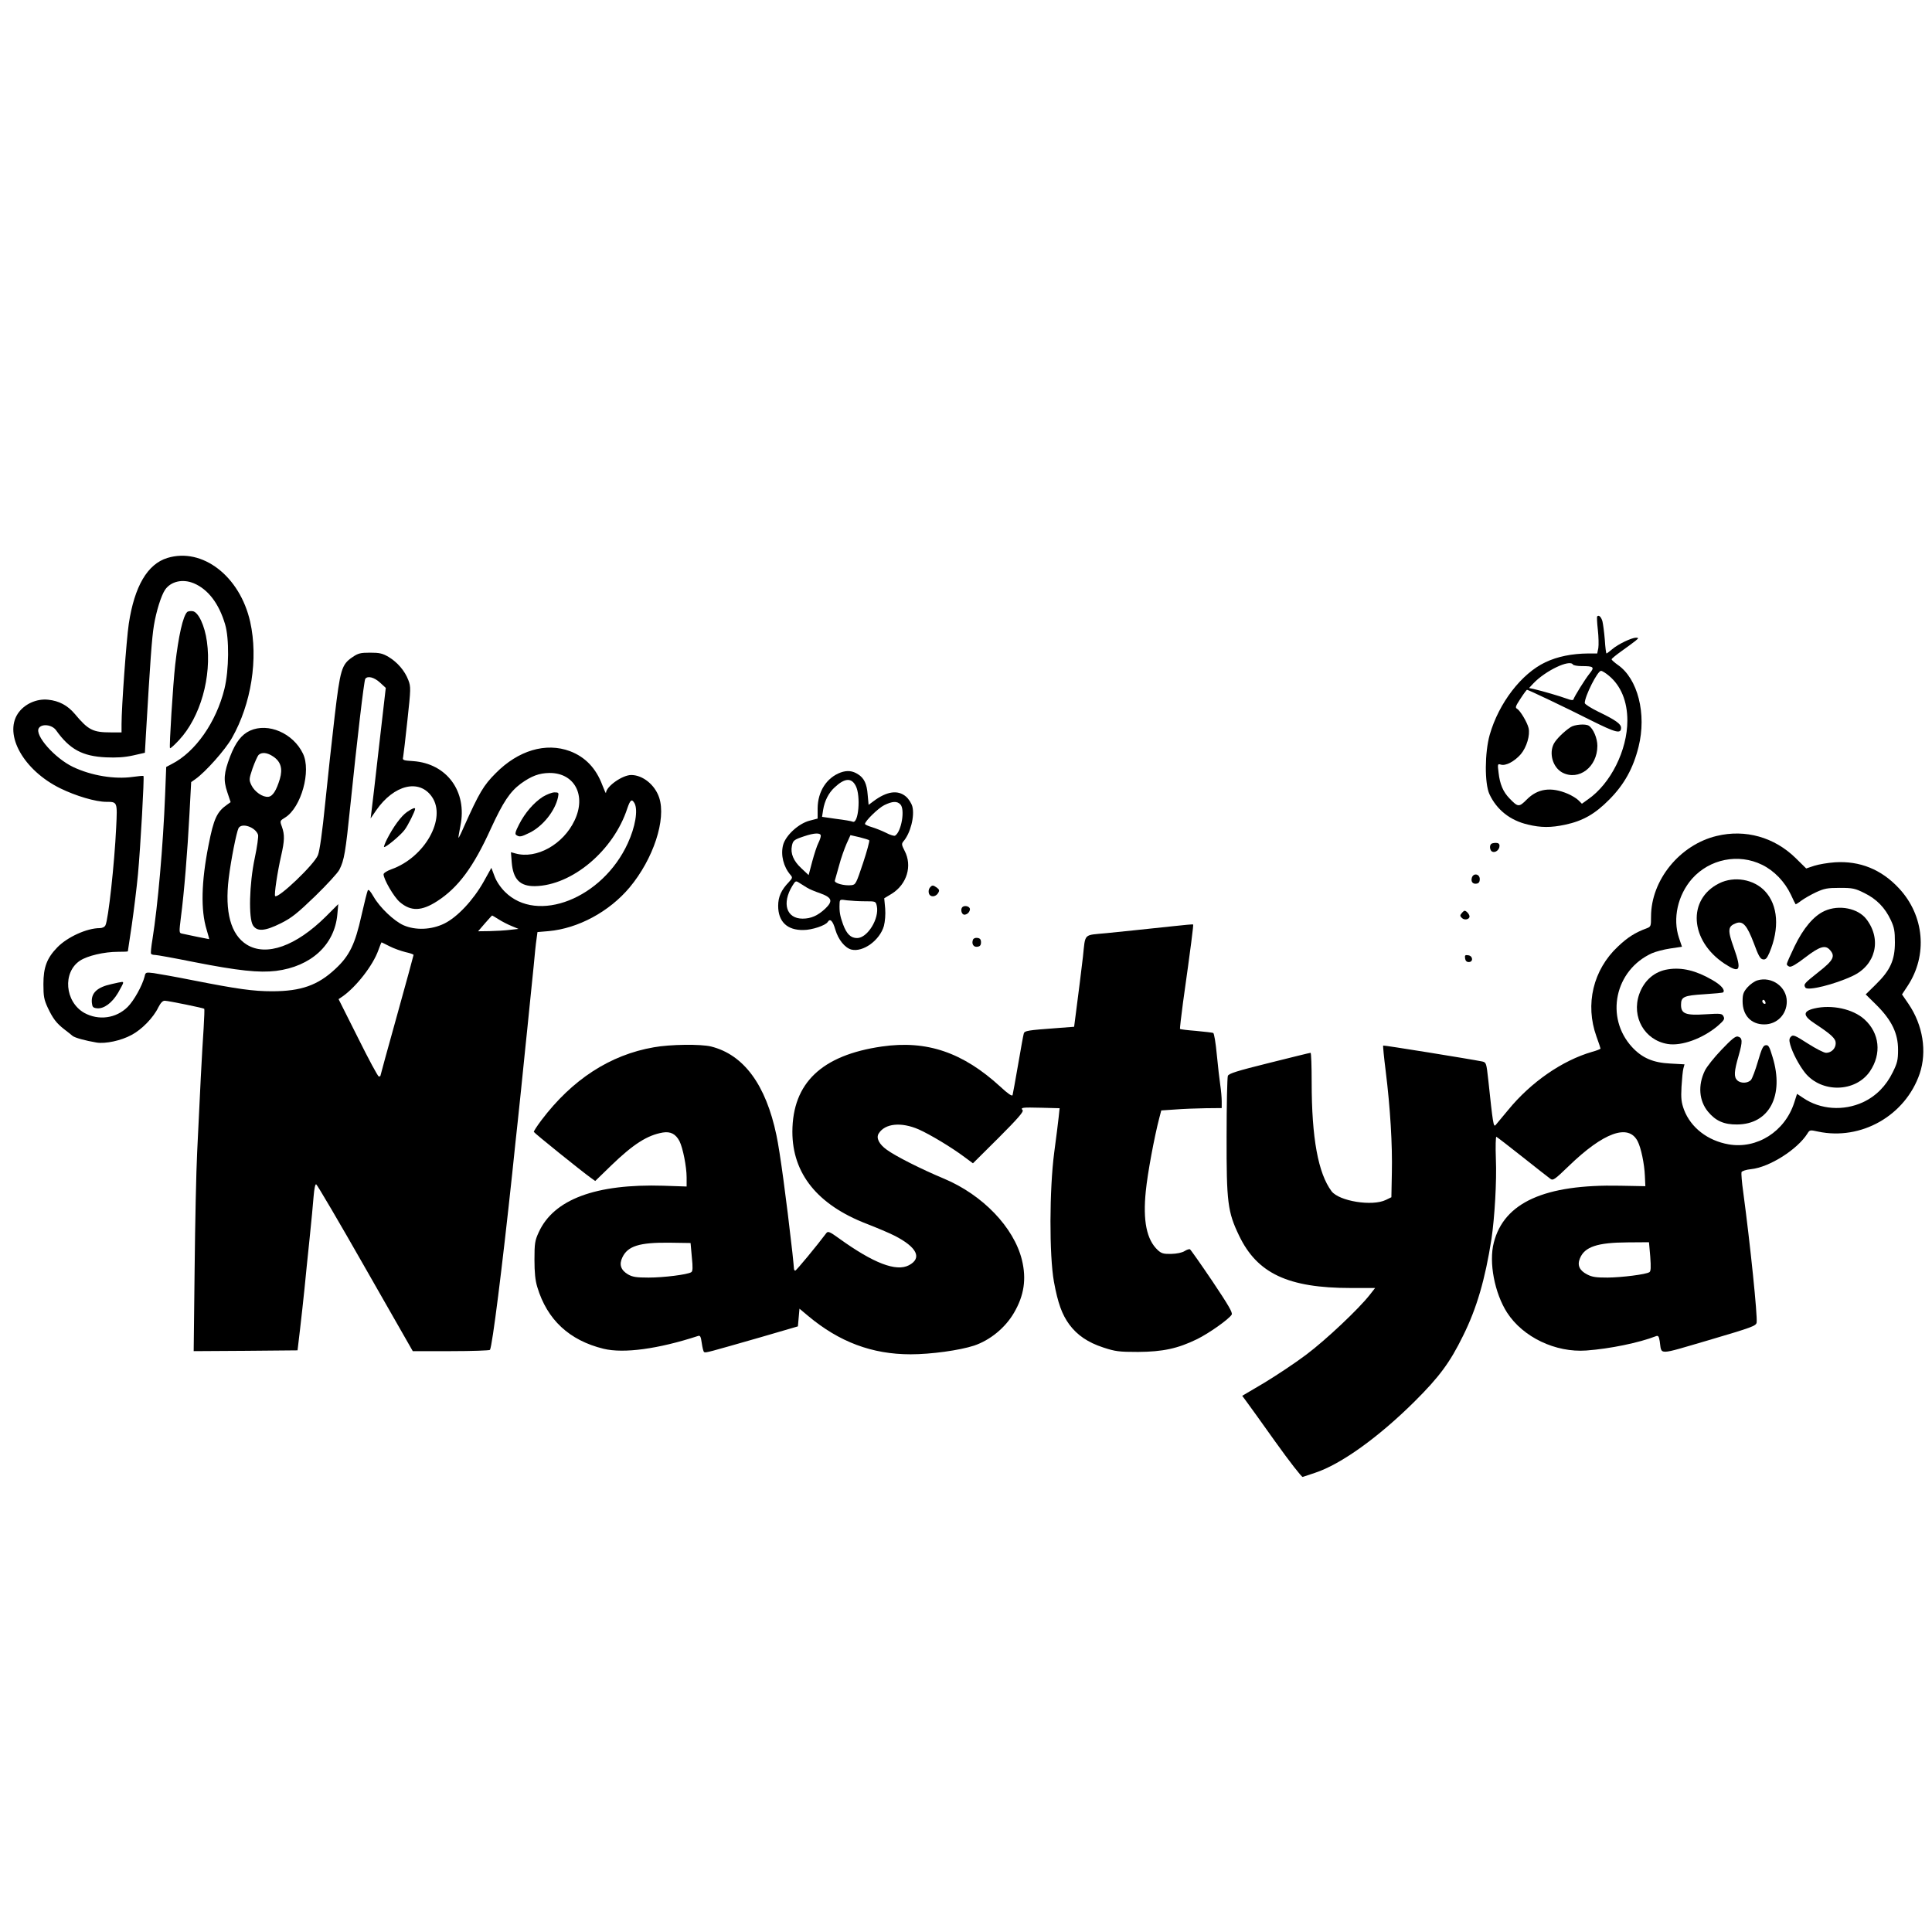
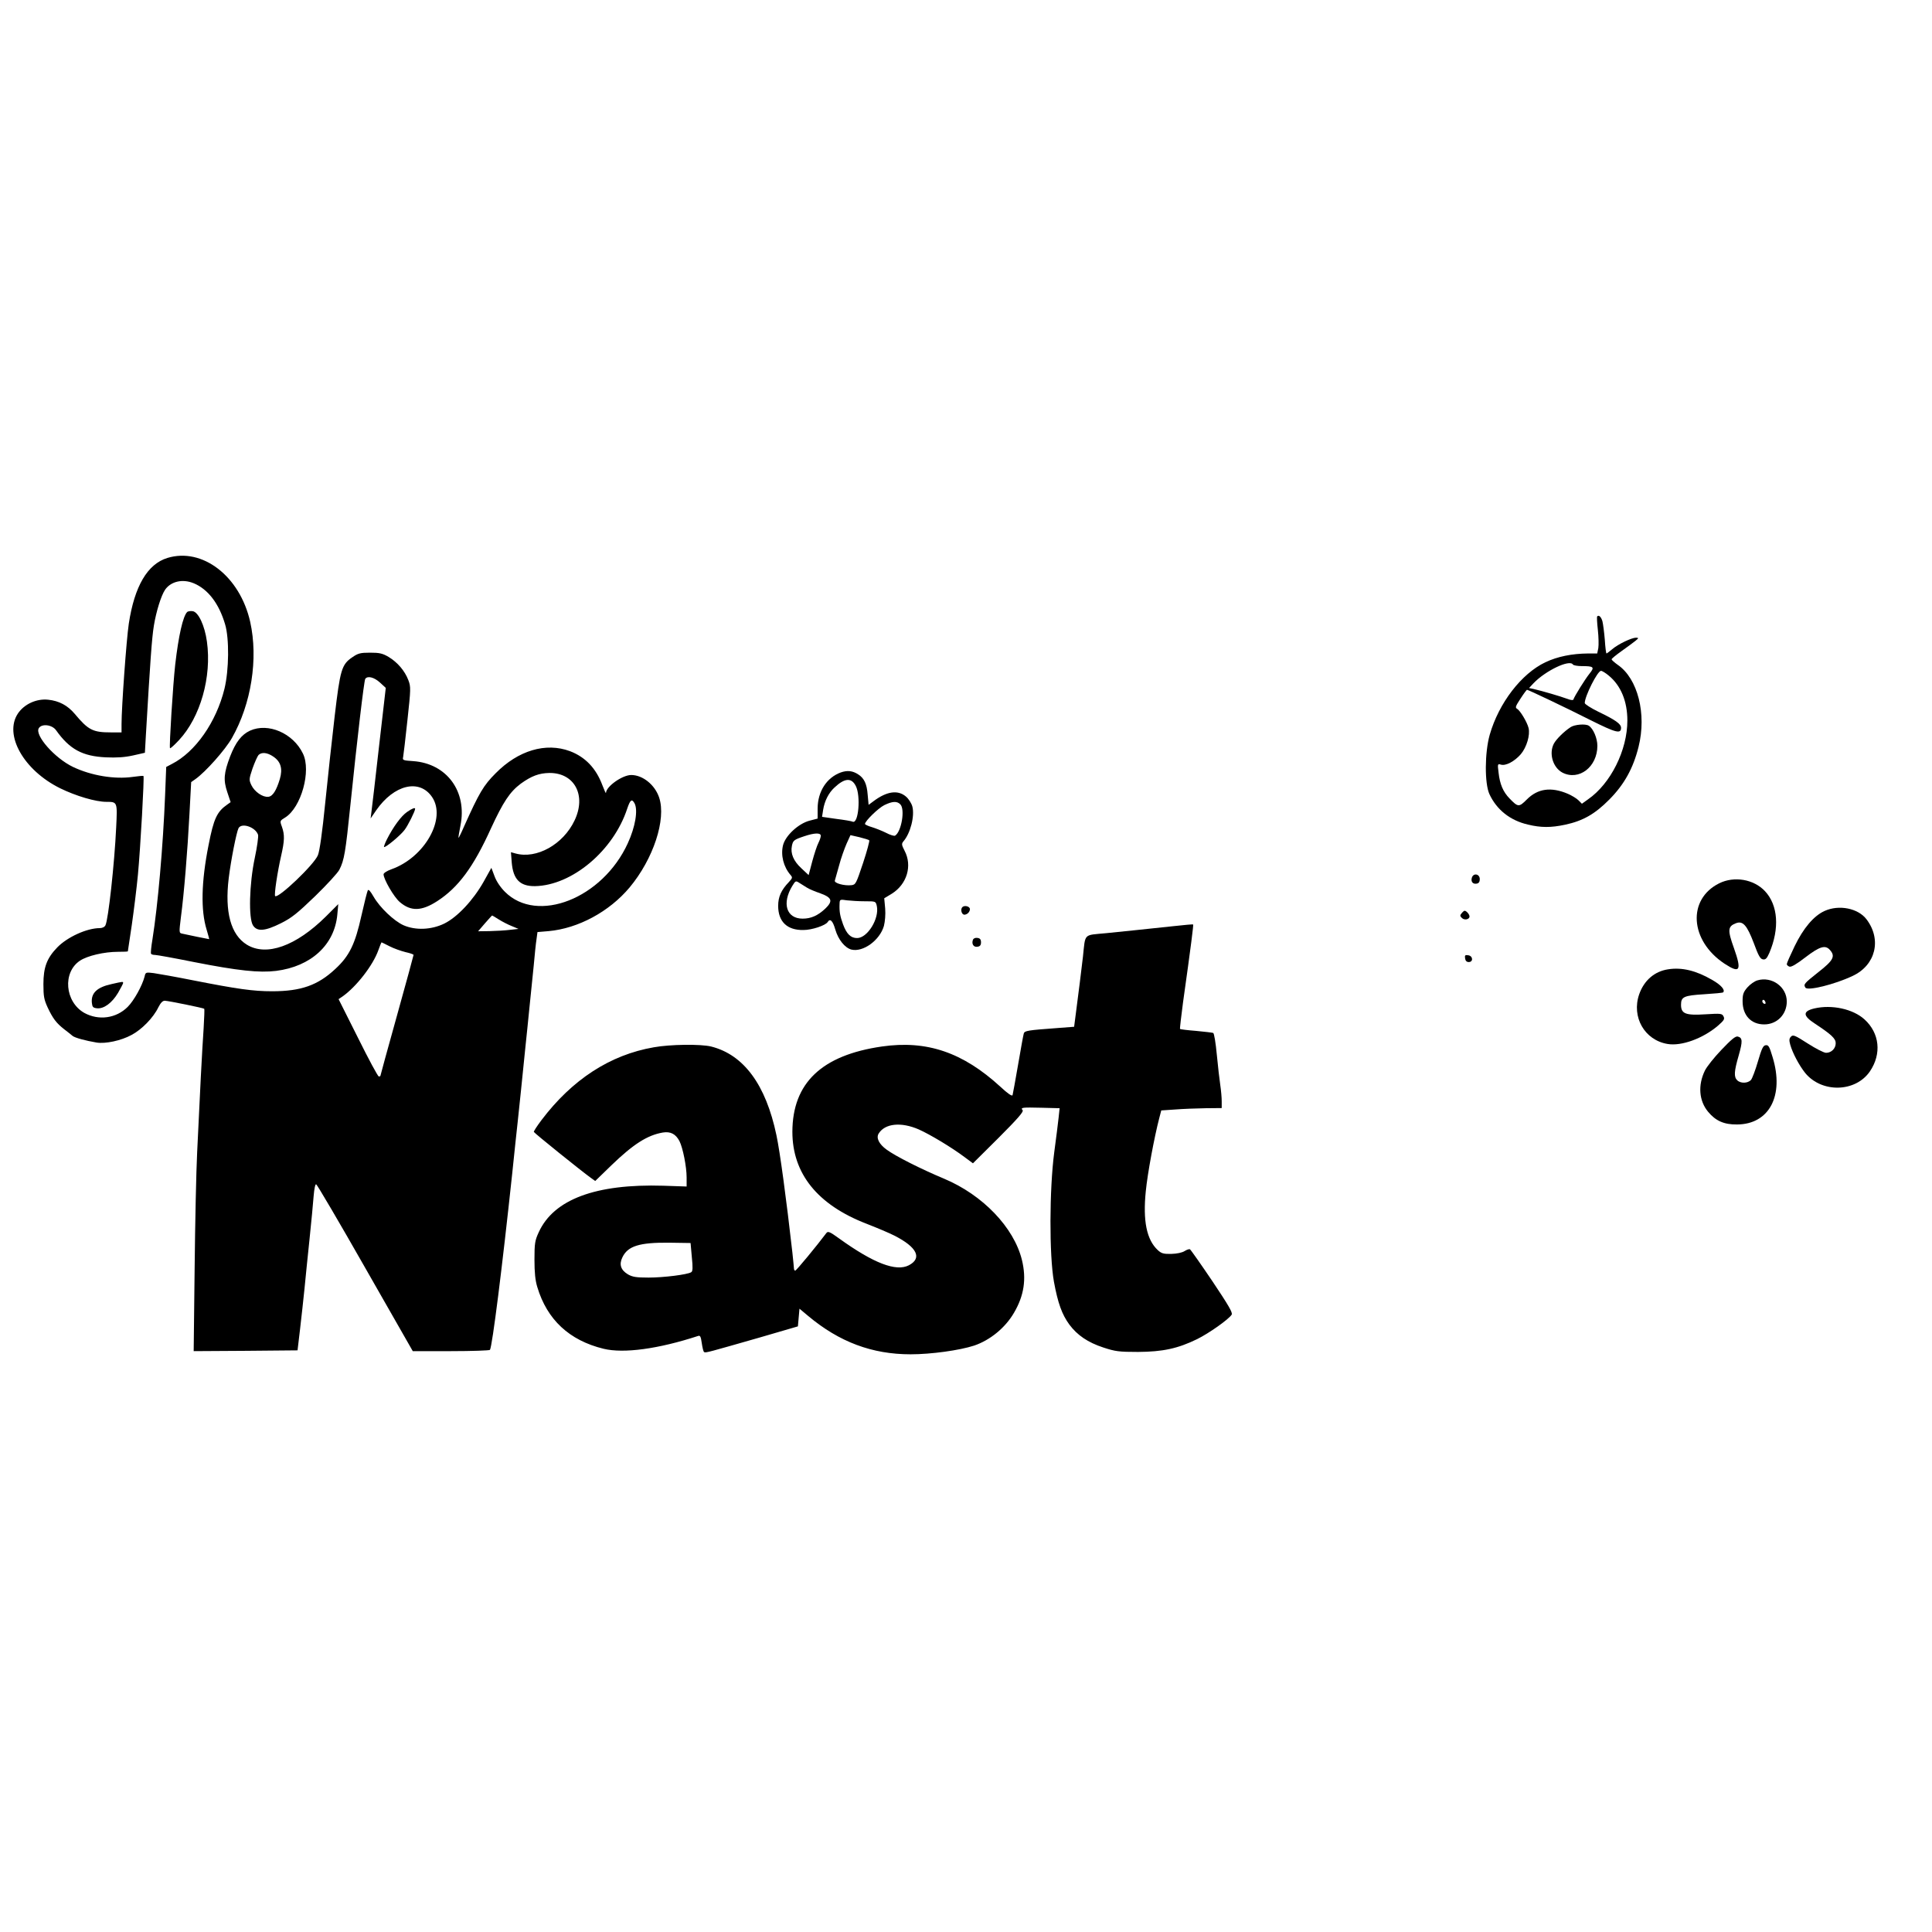
<svg xmlns="http://www.w3.org/2000/svg" version="1.0" width="1224pt" height="1224pt" viewBox="0 0 1224 1224" preserveAspectRatio="xMidYMid meet">
  <g transform="translate(0,1224) scale(0.1,-0.1)" fill="#000000" stroke="none">
    <path d="M1060 8705 c-126 -39 -208 -179 -244 -416 -15 -100 -46 -528 -46 -637 l0 -52 -66 0 c-116 0 -144 14 -231 118 -45 53 -99 82 -168 89 -74 8 -152 -28 -192 -88 -89 -135 37 -359 268 -473 100 -49 225 -86 293 -86 70 0 70 0 62 -162 -11 -232 -50 -586 -68 -620 -5 -11 -20 -18 -36 -18 -82 0 -206 -57 -269 -122 -66 -68 -88 -126 -88 -233 0 -77 4 -98 27 -148 33 -70 55 -99 105 -138 21 -16 45 -35 53 -42 15 -12 81 -30 152 -42 56 -9 155 12 221 48 65 34 139 110 170 175 15 29 27 42 41 42 25 -1 245 -46 250 -51 2 -2 0 -58 -4 -124 -9 -128 -25 -436 -41 -785 -6 -118 -13 -450 -16 -738 l-6 -522 329 2 329 3 16 135 c9 74 21 189 28 255 6 66 21 208 32 315 11 107 23 230 26 273 4 47 10 76 16 74 6 -2 146 -240 311 -530 l301 -527 242 0 c133 0 244 4 247 8 15 25 77 517 141 1117 14 132 29 281 35 330 9 85 29 274 50 485 6 52 16 158 24 235 8 77 20 196 27 265 6 69 14 145 18 170 l6 45 71 6 c187 17 384 123 513 277 150 180 233 431 187 569 -27 81 -104 143 -177 143 -56 0 -158 -72 -160 -113 0 -7 -10 15 -23 49 -40 107 -108 178 -205 215 -153 57 -328 5 -471 -140 -77 -77 -104 -123 -201 -339 -17 -40 -33 -71 -34 -70 -2 2 4 36 12 77 44 216 -86 394 -300 409 -64 4 -68 6 -63 26 2 12 15 116 27 232 22 201 22 213 6 255 -23 60 -69 113 -125 147 -39 23 -59 27 -118 27 -61 0 -76 -4 -112 -29 -68 -46 -77 -79 -112 -375 -17 -145 -44 -393 -60 -551 -18 -181 -35 -302 -46 -328 -23 -59 -252 -277 -271 -259 -7 8 14 150 38 255 22 96 23 133 5 184 -14 38 -13 38 21 59 101 63 166 295 112 405 -62 129 -220 197 -335 145 -54 -25 -91 -73 -126 -163 -40 -105 -44 -150 -18 -227 l21 -63 -21 -15 c-66 -46 -86 -89 -119 -258 -46 -232 -50 -412 -12 -535 10 -33 17 -60 16 -60 -4 0 -141 28 -171 35 -20 4 -20 6 -8 104 20 150 42 421 54 651 l11 205 27 19 c65 46 189 186 231 260 123 216 168 503 116 736 -65 290 -303 473 -525 405z m167 -160 c91 -38 160 -128 199 -260 27 -89 25 -290 -4 -409 -52 -211 -184 -400 -333 -476 l-36 -19 -7 -178 c-13 -326 -46 -699 -80 -913 -8 -47 -12 -88 -9 -92 2 -5 14 -8 26 -8 11 0 122 -20 246 -45 280 -55 413 -69 520 -56 221 28 370 164 388 356 l6 67 -79 -79 c-189 -187 -376 -254 -500 -178 -102 63 -141 207 -115 421 14 115 49 291 62 317 20 37 108 7 124 -42 3 -10 -6 -77 -21 -147 -35 -165 -40 -383 -11 -427 26 -40 75 -37 177 14 68 34 104 63 217 172 74 72 143 147 153 167 31 61 39 109 70 411 42 409 86 785 94 798 14 21 56 11 93 -23 l37 -34 -43 -373 c-23 -206 -45 -392 -48 -414 l-5 -40 35 51 c113 163 274 202 354 85 93 -136 -46 -383 -257 -458 -28 -10 -50 -24 -50 -32 0 -31 66 -145 103 -176 70 -60 138 -58 237 6 133 86 229 215 340 460 78 169 120 232 189 284 68 49 116 67 182 68 159 1 235 -142 159 -301 -72 -152 -241 -246 -374 -209 l-29 8 5 -65 c9 -107 52 -151 147 -150 235 4 498 225 585 492 19 56 29 63 46 33 23 -43 5 -150 -43 -254 -160 -349 -573 -512 -778 -307 -28 28 -54 66 -66 99 l-20 53 -49 -88 c-66 -117 -166 -224 -249 -265 -82 -40 -182 -44 -258 -11 -61 27 -151 113 -190 181 -21 36 -32 49 -37 40 -4 -8 -22 -79 -40 -159 -40 -181 -76 -256 -166 -339 -110 -103 -217 -141 -400 -141 -120 0 -219 14 -499 69 -110 22 -223 42 -251 46 -50 6 -52 6 -58 -22 -15 -58 -67 -152 -107 -192 -73 -73 -184 -88 -275 -38 -123 70 -139 257 -27 331 47 31 153 56 241 56 34 0 62 1 62 3 0 1 11 76 25 167 13 91 31 235 39 320 16 172 41 618 35 624 -2 2 -33 -1 -69 -6 -115 -16 -261 8 -377 63 -117 56 -245 202 -217 246 19 30 84 22 109 -13 86 -121 167 -165 316 -172 68 -3 118 0 172 12 l75 17 6 107 c28 478 38 619 51 699 15 91 46 190 71 227 37 53 111 70 181 41z m504 -1098 c48 -32 61 -77 42 -142 -22 -73 -45 -110 -73 -113 -36 -4 -87 32 -107 73 -16 34 -16 38 7 107 14 39 31 77 38 85 20 19 55 16 93 -10z m1429 -1032 c22 -14 59 -33 82 -42 l43 -18 -55 -6 c-30 -4 -88 -7 -128 -8 l-73 -1 43 50 c24 27 44 50 46 50 1 0 20 -11 42 -25z m-692 -170 c27 -14 73 -30 101 -37 28 -6 51 -14 51 -18 0 -3 -47 -176 -105 -384 -58 -208 -105 -379 -105 -382 0 -2 -5 -4 -10 -4 -6 0 -65 110 -132 245 l-123 245 25 17 c87 61 193 197 227 293 10 28 19 50 20 50 1 0 24 -11 51 -25z" />
    <path d="M1186 8363 c-27 -27 -55 -151 -76 -334 -14 -124 -39 -522 -33 -529 3 -3 28 20 57 51 136 146 208 401 177 624 -14 103 -55 189 -91 193 -14 2 -29 -1 -34 -5z" />
-     <path d="M3439 7192 c-57 -37 -113 -101 -151 -176 -24 -47 -27 -61 -16 -67 20 -13 30 -11 85 16 83 42 159 137 178 223 6 30 5 32 -22 32 -16 0 -49 -13 -74 -28z" />
-     <path d="M2579 7096 c-37 -25 -88 -95 -128 -174 -12 -24 -20 -46 -18 -48 7 -7 103 72 130 108 21 27 67 119 67 134 0 9 -18 3 -51 -20z" />
+     <path d="M2579 7096 c-37 -25 -88 -95 -128 -174 -12 -24 -20 -46 -18 -48 7 -7 103 72 130 108 21 27 67 119 67 134 0 9 -18 3 -51 -20" />
    <path d="M709 6006 c-94 -20 -133 -57 -127 -119 3 -27 7 -32 33 -35 43 -4 94 33 133 98 17 30 32 58 32 62 0 10 0 10 -71 -6z" />
    <path d="M10119 8335 c-3 -2 -1 -41 4 -85 5 -45 6 -97 3 -116 l-7 -34 -57 0 c-103 -1 -194 -19 -272 -56 -151 -72 -294 -257 -352 -459 -32 -113 -33 -308 -2 -376 46 -99 131 -167 244 -193 82 -20 146 -20 235 -1 113 24 189 67 281 160 94 95 151 197 185 334 52 208 -5 432 -132 519 -21 15 -38 30 -39 35 0 4 28 27 63 52 34 24 73 53 87 64 23 19 23 20 5 21 -28 0 -114 -41 -151 -73 -18 -15 -34 -27 -36 -27 -3 0 -8 39 -11 88 -4 48 -11 100 -15 116 -8 28 -23 42 -33 31z m-154 -305 c3 -5 28 -10 55 -10 78 0 84 -6 50 -48 -28 -35 -96 -144 -102 -164 -2 -6 -20 -3 -43 6 -40 15 -153 48 -209 61 l-29 6 29 31 c76 79 228 152 249 118z m228 -71 c76 -63 117 -162 117 -284 0 -188 -106 -400 -249 -499 l-39 -28 -22 22 c-12 12 -42 30 -67 41 -106 45 -191 34 -261 -37 -49 -49 -55 -48 -109 8 -40 41 -61 90 -69 163 -7 55 -6 57 14 51 31 -10 87 20 127 66 37 44 60 121 49 166 -9 37 -53 110 -72 121 -14 8 -11 16 21 65 20 31 39 56 41 56 8 0 250 -115 402 -192 162 -81 194 -89 194 -49 0 25 -36 50 -144 102 -47 23 -86 48 -86 55 0 43 81 204 103 204 7 0 30 -14 50 -31z" />
    <path d="M9950 7633 c-41 -27 -91 -76 -106 -105 -32 -62 -6 -151 55 -183 104 -53 221 36 221 170 0 48 -26 109 -54 127 -20 14 -91 8 -116 -9z" />
    <path d="M5326 7346 c-89 -33 -145 -120 -146 -227 l0 -65 -50 -13 c-71 -18 -153 -94 -169 -155 -16 -64 3 -138 47 -189 14 -16 13 -20 -10 -45 -49 -51 -68 -94 -68 -151 0 -100 57 -155 160 -153 54 0 141 29 154 51 15 24 32 8 48 -48 19 -65 61 -116 102 -127 74 -18 180 59 206 150 7 28 11 72 8 110 l-6 65 48 29 c96 60 131 177 81 272 -19 37 -20 44 -8 59 45 51 73 161 57 222 -6 21 -24 49 -41 63 -51 43 -121 33 -205 -30 l-31 -23 -6 65 c-5 67 -22 104 -60 128 -35 23 -69 27 -111 12z m96 -86 c32 -63 17 -239 -19 -226 -8 4 -56 12 -105 18 l-90 13 7 45 c9 56 35 107 72 141 65 61 108 63 135 9z m282 -116 c31 -31 7 -173 -33 -198 -5 -4 -32 4 -58 18 -26 13 -67 29 -90 36 -24 7 -43 16 -43 20 0 18 84 100 122 119 51 25 81 27 102 5z m-504 -199 c0 -9 -7 -29 -15 -45 -9 -17 -26 -69 -39 -117 l-23 -87 -46 43 c-50 46 -70 94 -60 142 7 34 12 39 78 61 65 22 105 23 105 3z m307 -29 c3 -3 -14 -68 -39 -143 -44 -132 -47 -138 -74 -141 -47 -5 -110 13 -105 29 2 8 14 51 27 96 12 46 34 107 47 137 l25 55 57 -13 c31 -8 59 -16 62 -20z m-394 -300 c12 -8 50 -24 85 -36 74 -27 80 -49 30 -97 -47 -44 -90 -63 -143 -63 -103 0 -133 97 -65 208 20 33 22 33 45 18 14 -9 35 -22 48 -30z m368 -86 c67 0 67 0 74 -30 17 -79 -59 -203 -125 -203 -40 0 -66 25 -89 87 -19 53 -24 79 -22 130 1 28 2 29 47 22 26 -3 77 -6 115 -6z" />
-     <path d="M10876 6944 c-234 -56 -416 -280 -416 -511 0 -60 -1 -64 -27 -74 -74 -27 -122 -58 -183 -116 -157 -147 -209 -366 -136 -569 14 -39 26 -74 26 -77 0 -3 -24 -13 -54 -21 -189 -55 -387 -192 -531 -368 -38 -45 -74 -89 -80 -96 -13 -14 -17 11 -46 285 -12 108 -13 112 -38 118 -74 15 -625 104 -628 101 -2 -2 5 -75 16 -162 29 -233 43 -468 39 -644 l-3 -155 -35 -17 c-86 -42 -296 -8 -344 55 -85 114 -126 337 -126 690 0 103 -3 187 -7 187 -5 0 -122 -29 -262 -64 -205 -51 -256 -67 -262 -82 -4 -11 -8 -183 -8 -384 -1 -418 7 -478 79 -628 115 -240 311 -332 708 -332 l154 0 -33 -42 c-69 -89 -279 -287 -403 -380 -70 -53 -191 -133 -267 -179 l-139 -82 23 -31 c13 -17 97 -134 186 -259 90 -126 168 -226 174 -224 7 2 42 14 78 26 164 54 401 224 630 451 158 157 225 248 308 417 87 175 140 358 180 613 20 134 34 368 28 507 -3 79 -1 143 3 141 5 -2 79 -59 166 -128 87 -69 166 -131 176 -138 17 -13 28 -5 116 80 221 214 379 271 437 158 22 -42 43 -145 46 -220 l3 -65 -160 3 c-477 10 -735 -106 -800 -360 -33 -125 5 -321 84 -444 101 -156 307 -254 502 -240 150 11 334 49 442 91 13 5 18 -1 23 -32 14 -90 -21 -90 312 7 275 81 298 90 302 111 6 43 -40 492 -85 827 -9 62 -13 119 -11 126 3 7 30 16 61 19 116 12 294 125 357 226 14 23 17 23 67 12 273 -58 553 101 644 367 47 140 21 307 -71 442 l-41 60 35 53 c129 195 107 447 -55 620 -111 119 -247 174 -405 164 -44 -3 -103 -13 -131 -22 l-51 -17 -67 66 c-135 132 -318 184 -500 140z m288 -183 c77 -38 143 -107 182 -189 14 -31 28 -59 30 -61 1 -1 18 9 36 23 19 14 61 38 93 53 52 24 72 28 150 28 82 0 97 -3 157 -33 77 -38 130 -92 167 -171 22 -47 26 -70 26 -141 0 -112 -29 -177 -120 -266 l-65 -64 69 -68 c96 -96 136 -179 136 -282 0 -66 -5 -85 -33 -142 -43 -88 -106 -152 -189 -191 -124 -57 -270 -47 -379 27 l-39 26 -18 -56 c-59 -183 -236 -295 -415 -264 -133 23 -240 106 -283 219 -17 47 -20 71 -16 146 3 50 8 102 12 116 l7 26 -89 5 c-109 5 -179 35 -243 104 -173 188 -110 488 126 595 23 10 75 24 116 30 l74 11 -19 56 c-41 123 -8 271 83 375 111 125 294 162 444 88z m-709 -2482 c5 -69 4 -94 -6 -99 -22 -14 -173 -33 -264 -34 -72 0 -98 3 -130 20 -49 25 -64 59 -45 103 30 72 110 99 301 100 l136 1 8 -91z" />
    <path d="M10892 6644 c-203 -101 -187 -363 33 -509 99 -65 111 -45 60 99 -41 114 -39 137 13 157 44 17 70 -13 113 -126 29 -79 41 -101 58 -103 17 -3 25 6 41 42 65 154 55 301 -28 390 -71 76 -195 97 -290 50z" />
    <path d="M11560 6469 c-69 -31 -135 -109 -191 -225 -27 -56 -49 -106 -49 -112 0 -5 7 -13 17 -16 11 -4 44 15 101 59 90 69 126 80 155 47 36 -40 23 -66 -73 -141 -92 -73 -95 -77 -82 -98 14 -22 185 20 299 74 146 68 186 230 88 359 -53 70 -174 94 -265 53z" />
    <path d="M10568 6099 c-86 -13 -152 -70 -183 -158 -50 -144 34 -291 180 -315 88 -15 224 35 318 115 40 35 45 43 36 60 -9 18 -17 19 -114 13 -125 -8 -155 3 -155 60 0 51 18 59 146 67 64 4 118 9 121 12 14 15 -13 47 -70 79 -101 59 -192 81 -279 67z" />
    <path d="M11134 6029 c-18 -5 -46 -25 -63 -44 -26 -30 -31 -44 -31 -88 0 -90 54 -147 137 -147 81 0 143 63 143 145 0 93 -95 161 -186 134z m51 -147 c-8 -8 -25 10 -19 20 4 6 9 5 15 -3 4 -7 6 -15 4 -17z" />
    <path d="M11494 5851 c-74 -18 -73 -46 4 -96 106 -70 132 -95 132 -124 0 -34 -28 -61 -61 -61 -14 0 -66 27 -116 59 -81 52 -93 57 -106 44 -12 -12 -13 -23 -5 -52 15 -53 56 -130 94 -178 105 -129 320 -124 411 10 75 111 61 242 -35 329 -73 66 -207 95 -318 69z" />
    <path d="M10907 5590 c-47 -49 -94 -108 -106 -133 -45 -93 -37 -191 20 -260 48 -58 101 -82 184 -81 204 1 300 183 225 427 -20 67 -26 78 -44 75 -16 -2 -25 -21 -49 -103 -16 -55 -36 -108 -44 -117 -20 -22 -66 -23 -87 -2 -22 21 -20 56 9 156 26 91 25 113 -5 121 -15 4 -41 -18 -103 -83z" />
-     <path d="M9447 6893 c-13 -12 -7 -44 8 -49 20 -8 45 13 45 37 0 13 -7 19 -23 19 -13 0 -27 -3 -30 -7z" />
    <path d="M9325 6680 c-8 -26 6 -43 31 -38 13 2 19 12 19 28 0 34 -40 41 -50 10z" />
-     <path d="M5890 6615 c-6 -8 -9 -23 -5 -35 8 -26 43 -24 59 3 9 15 7 21 -8 33 -25 18 -31 18 -46 -1z" />
    <path d="M6097 6493 c-12 -12 -7 -41 8 -47 8 -3 21 2 29 10 8 8 13 21 10 29 -6 15 -35 20 -47 8z" />
    <path d="M9260 6454 c-11 -12 -11 -18 2 -30 16 -16 48 -9 48 10 0 13 -20 36 -31 36 -4 0 -12 -7 -19 -16z" />
    <path d="M7440 6373 c-223 -24 -306 -32 -432 -45 -146 -14 -131 2 -147 -148 -11 -92 -27 -225 -45 -360 l-11 -85 -105 -8 c-191 -14 -209 -17 -214 -35 -3 -9 -19 -98 -36 -197 -17 -99 -33 -186 -35 -193 -3 -9 -30 9 -77 53 -238 218 -466 296 -751 255 -381 -55 -566 -231 -567 -540 0 -265 159 -463 470 -583 64 -25 143 -58 176 -75 144 -73 178 -143 92 -188 -81 -42 -224 13 -442 170 -58 42 -70 47 -80 35 -60 -80 -191 -239 -198 -239 -4 0 -8 6 -8 13 0 6 -5 53 -10 102 -38 337 -79 641 -101 743 -67 320 -207 510 -414 562 -66 16 -258 14 -363 -5 -277 -48 -517 -204 -712 -462 -28 -37 -49 -70 -48 -74 3 -8 301 -248 361 -291 l28 -20 102 99 c140 135 228 191 326 208 49 8 82 -9 106 -55 21 -42 45 -161 45 -229 l0 -58 -147 5 c-428 13 -695 -86 -790 -295 -24 -52 -27 -70 -27 -173 0 -82 5 -132 18 -174 62 -207 203 -338 420 -391 128 -31 347 -1 598 81 14 5 18 -3 24 -45 4 -28 10 -54 15 -57 10 -6 29 0 354 93 l240 70 5 56 5 56 55 -46 c197 -165 405 -243 649 -243 130 0 310 25 402 55 101 34 198 113 253 208 64 109 80 214 50 336 -51 205 -248 411 -494 514 -146 61 -306 142 -362 183 -49 35 -69 75 -51 103 40 64 142 74 253 26 74 -33 210 -115 290 -175 l54 -40 163 162 c118 118 159 165 152 174 -15 18 -5 19 120 16 l114 -3 -6 -57 c-3 -31 -16 -131 -28 -222 -31 -236 -32 -652 -2 -820 25 -136 51 -208 98 -272 50 -67 117 -113 215 -145 76 -25 99 -28 220 -28 156 1 251 21 374 81 75 37 200 125 219 155 8 12 -19 58 -122 212 -73 108 -137 199 -142 202 -4 3 -20 -2 -34 -11 -16 -10 -48 -17 -85 -18 -49 -1 -62 3 -85 24 -71 66 -95 186 -76 373 11 113 54 343 85 462 l13 50 89 6 c49 4 135 7 192 8 l102 1 0 43 c0 23 -4 69 -9 102 -5 33 -15 120 -22 193 -7 75 -17 136 -23 138 -6 2 -55 8 -109 13 -54 4 -99 10 -101 12 -2 2 7 78 19 169 51 362 67 491 64 493 -2 2 -56 -3 -119 -10z m-3057 -2097 c7 -67 6 -91 -4 -96 -23 -15 -174 -34 -270 -34 -78 0 -102 4 -130 20 -46 27 -58 63 -36 108 34 72 108 95 297 93 l135 -2 8 -89z" />
    <path d="M6164 6286 c-10 -26 4 -48 28 -44 17 2 23 10 23 28 0 18 -6 26 -23 28 -13 2 -25 -3 -28 -12z" />
    <path d="M9282 6168 c2 -15 10 -23 23 -23 30 0 27 39 -3 43 -20 3 -23 0 -20 -20z" />
  </g>
</svg>